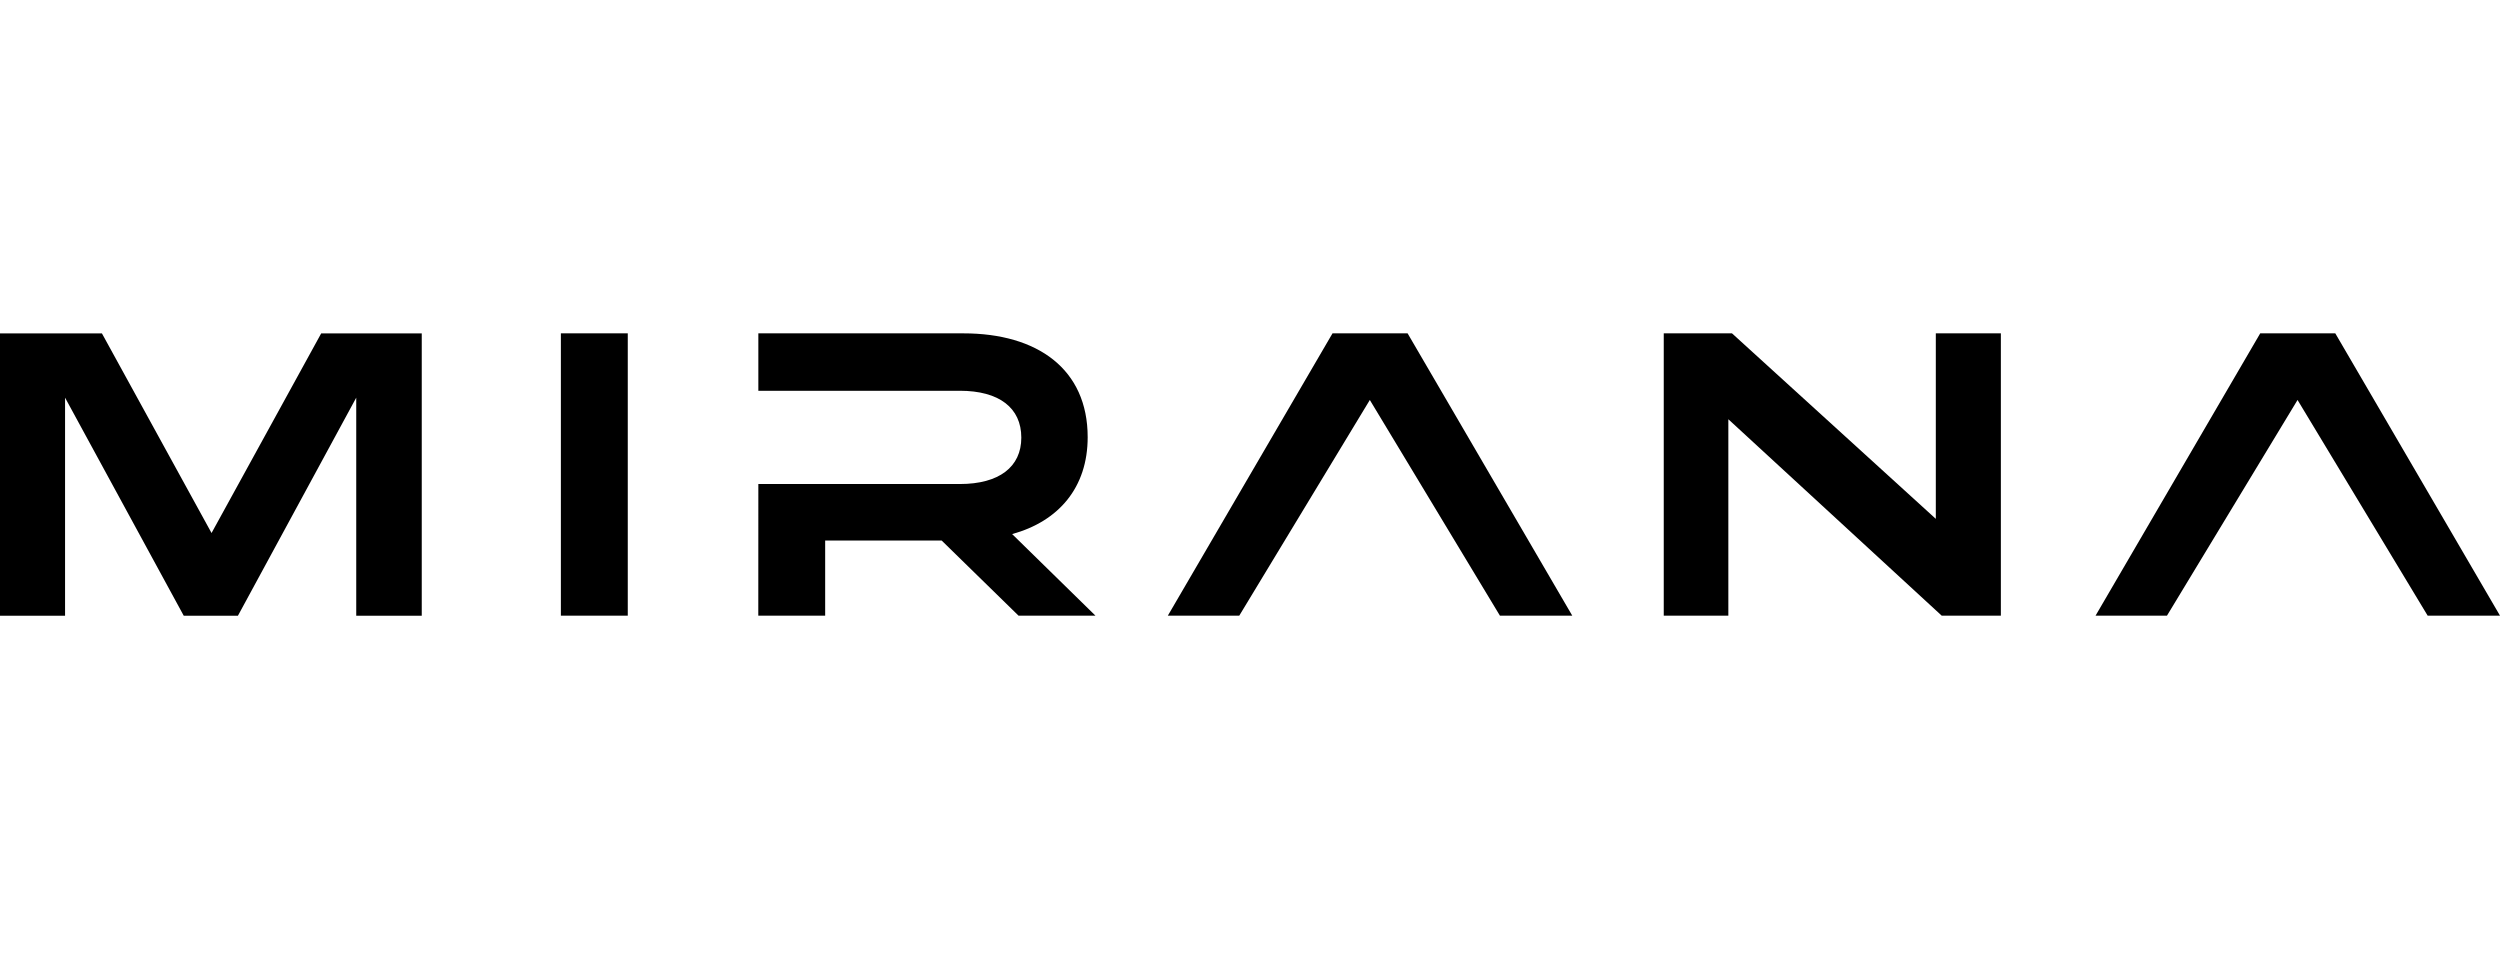
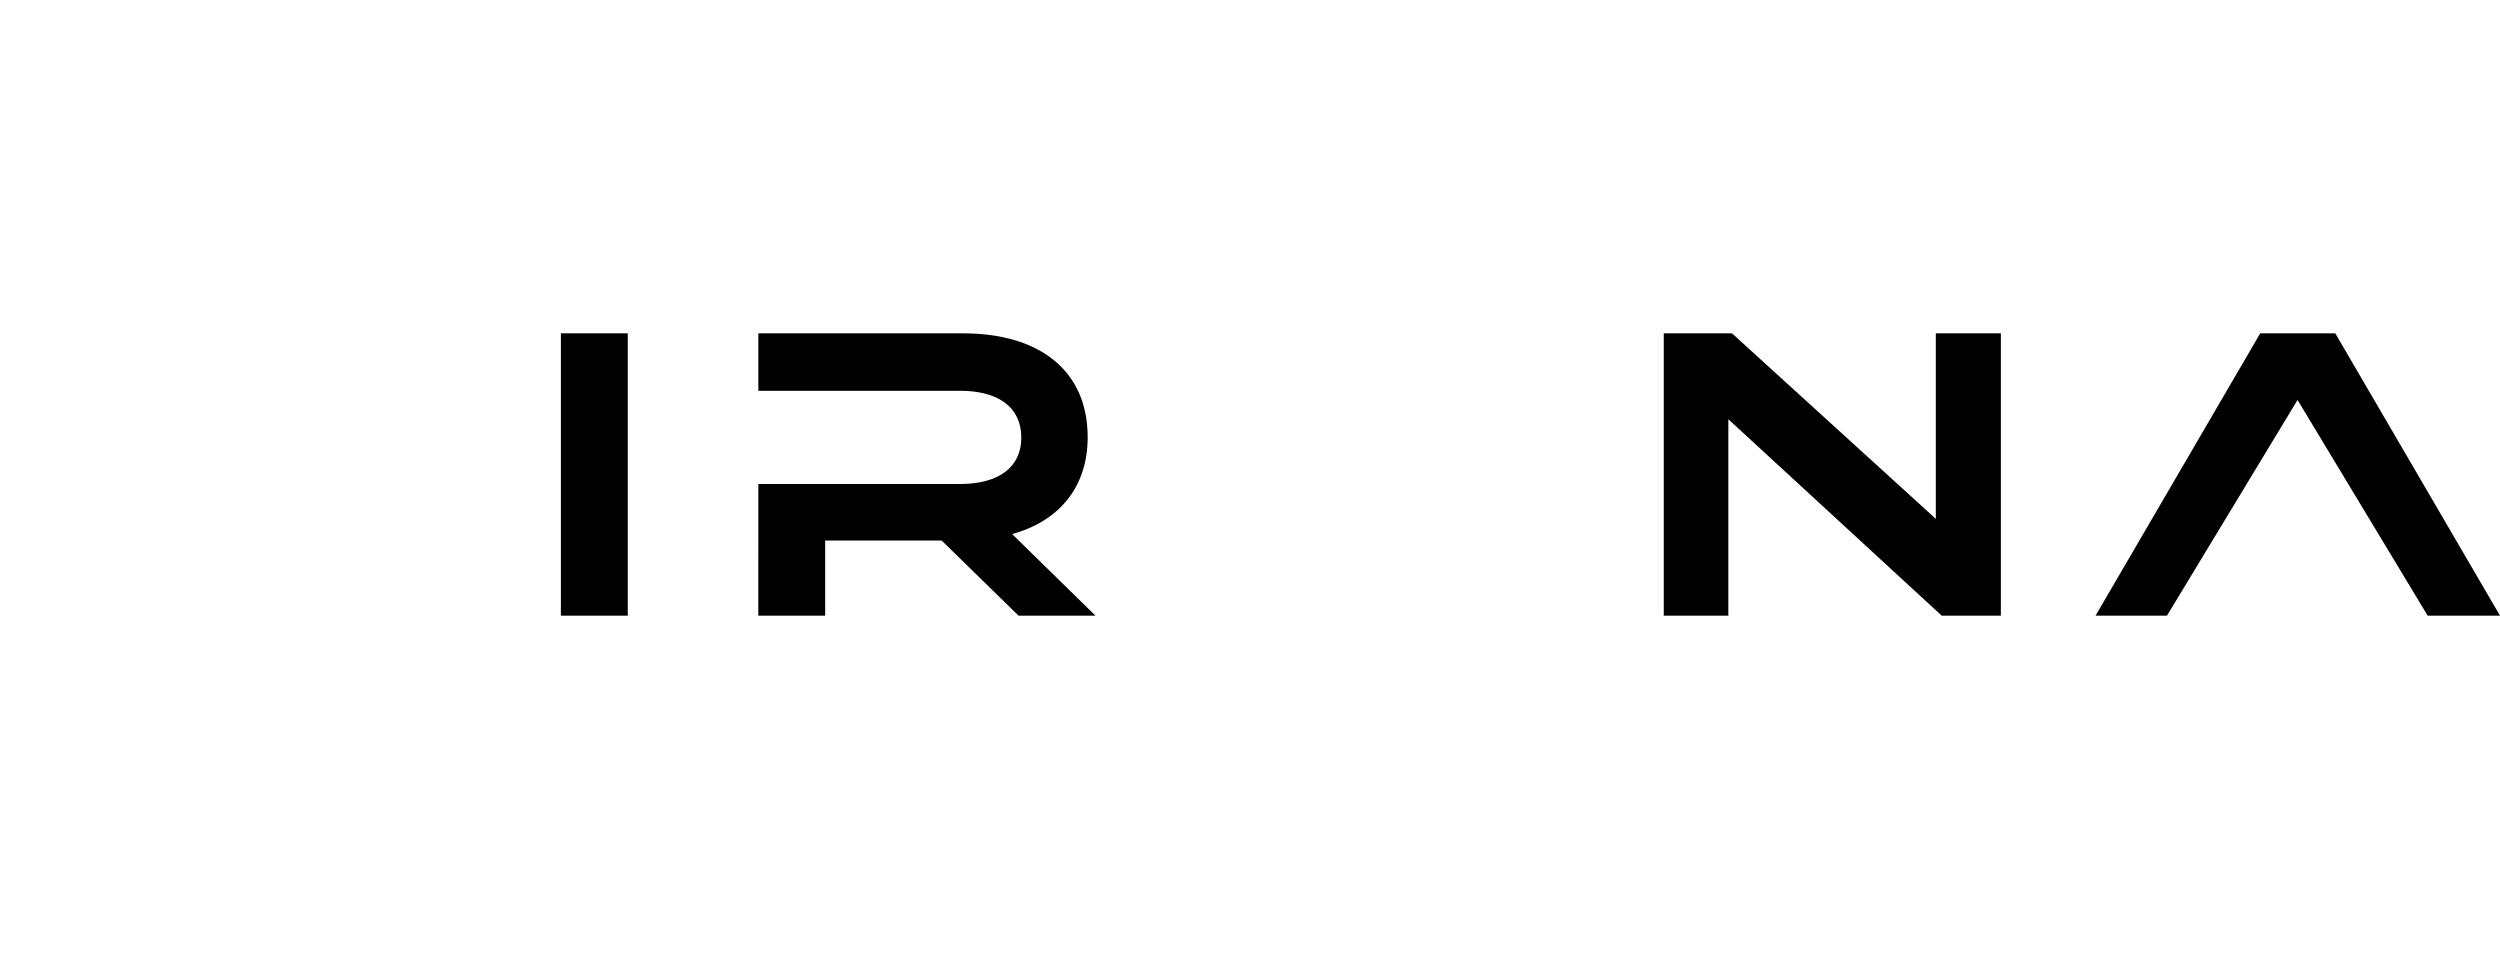
<svg xmlns="http://www.w3.org/2000/svg" width="240" height="92" viewBox="0 0 240 92" fill="none">
  <g clip-path="url(#clip0_3392_2688)">
-     <path d="M17.638 59.108L6.246 38.176V59.108H0V32.004H9.784L20.308 51.17L30.835 32.004H40.488V59.108H34.199V38.176L22.842 59.108H17.638Z" fill="black" />
    <path d="M60.266 59.106H53.844V32.002H60.266V59.106Z" fill="black" />
    <path d="M72.801 46.466H92.149C95.905 46.466 98.046 44.834 98.046 42.012C98.046 39.146 95.905 37.514 92.149 37.514H72.801V32.002H92.492C99.611 32.002 104.417 35.441 104.417 41.968C104.417 46.818 101.621 50.044 97.166 51.272L105.166 59.106H97.782L90.397 51.889H79.216V59.106H72.796L72.801 46.466Z" fill="black" />
-     <path d="M131.503 38.397L118.969 59.104H112.112L127.922 32H135.128L150.938 59.104H143.993L131.503 38.397Z" fill="black" />
    <path d="M192.083 59.106H186.406L165.921 40.248V59.106H159.72V32.002H166.272L185.838 49.81V32.002H192.083V59.106Z" fill="black" />
    <path d="M220.564 38.397L208.029 59.104H201.172L216.982 32H224.187L240 59.104H233.056L220.564 38.397Z" fill="black" />
  </g>
  <defs>
    <clipPath id="clip0_3392_2688">
      <rect width="240" height="27.107" fill="white" transform="translate(0 32)" />
    </clipPath>
  </defs>
</svg>